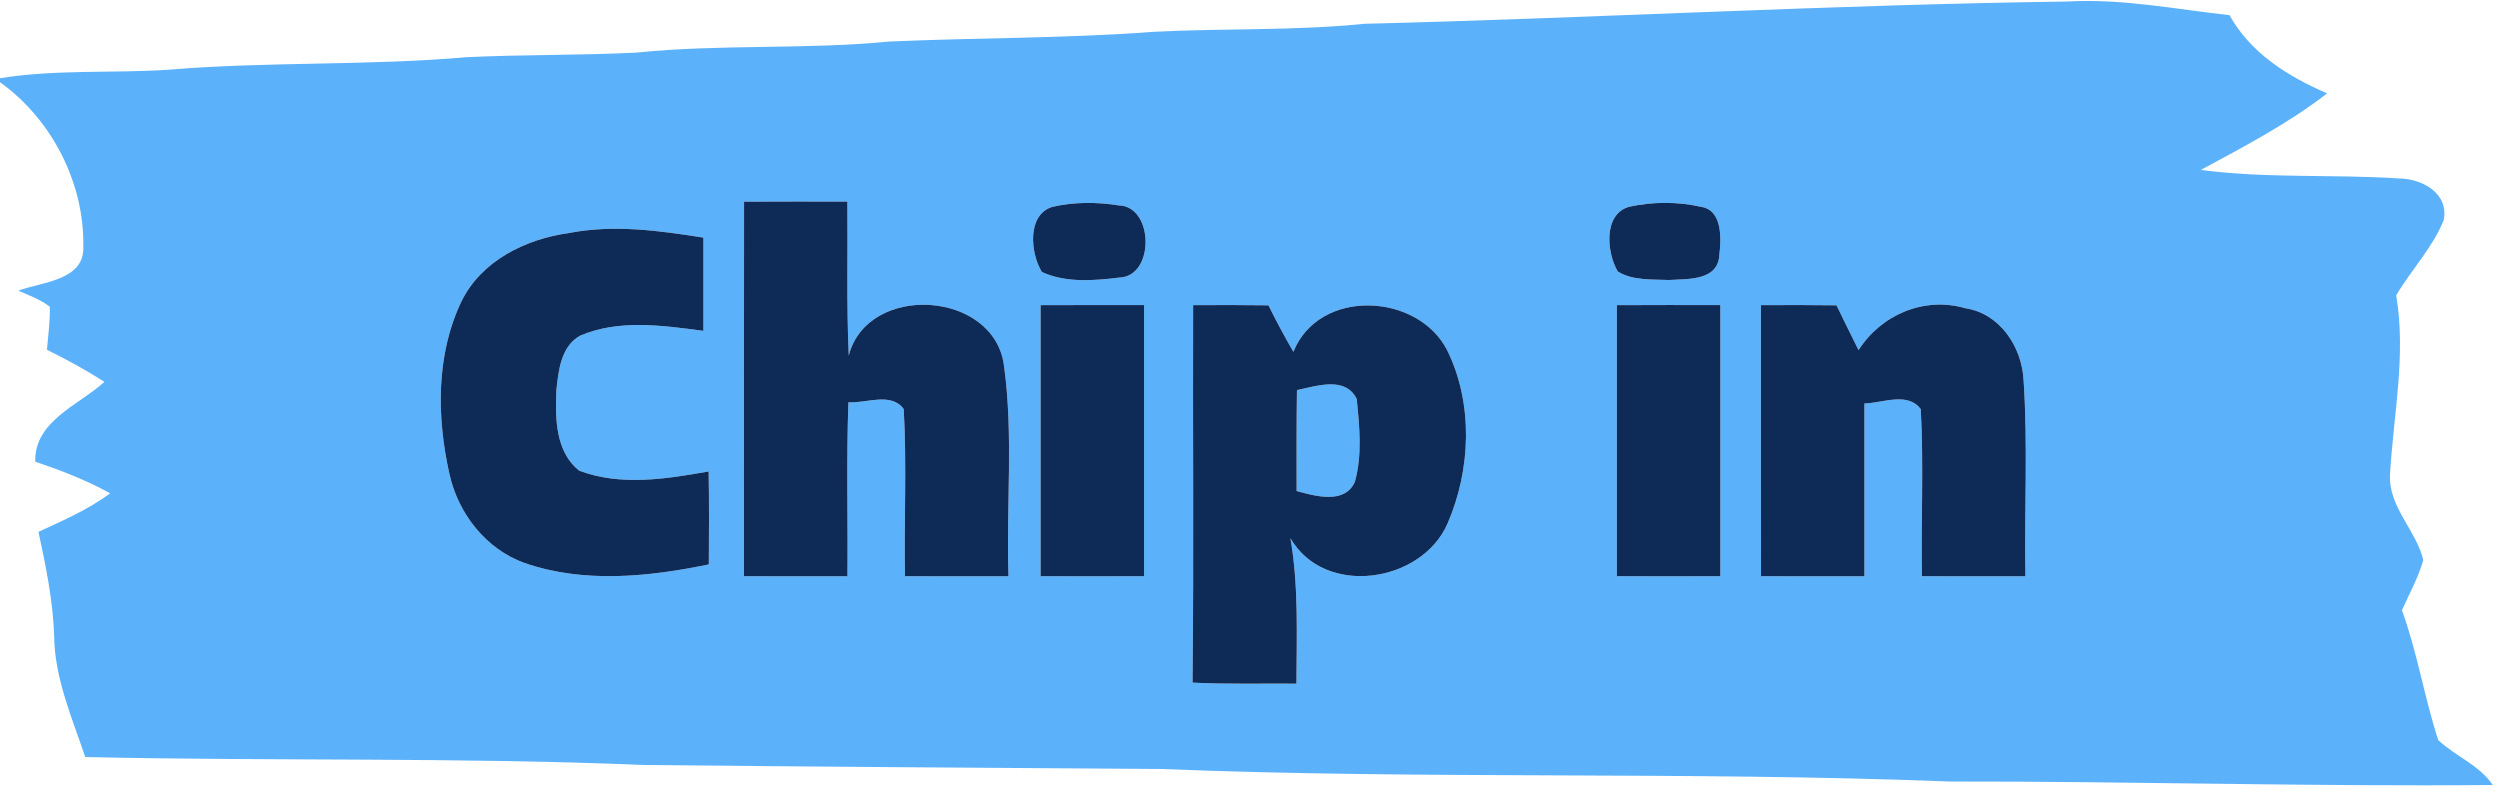
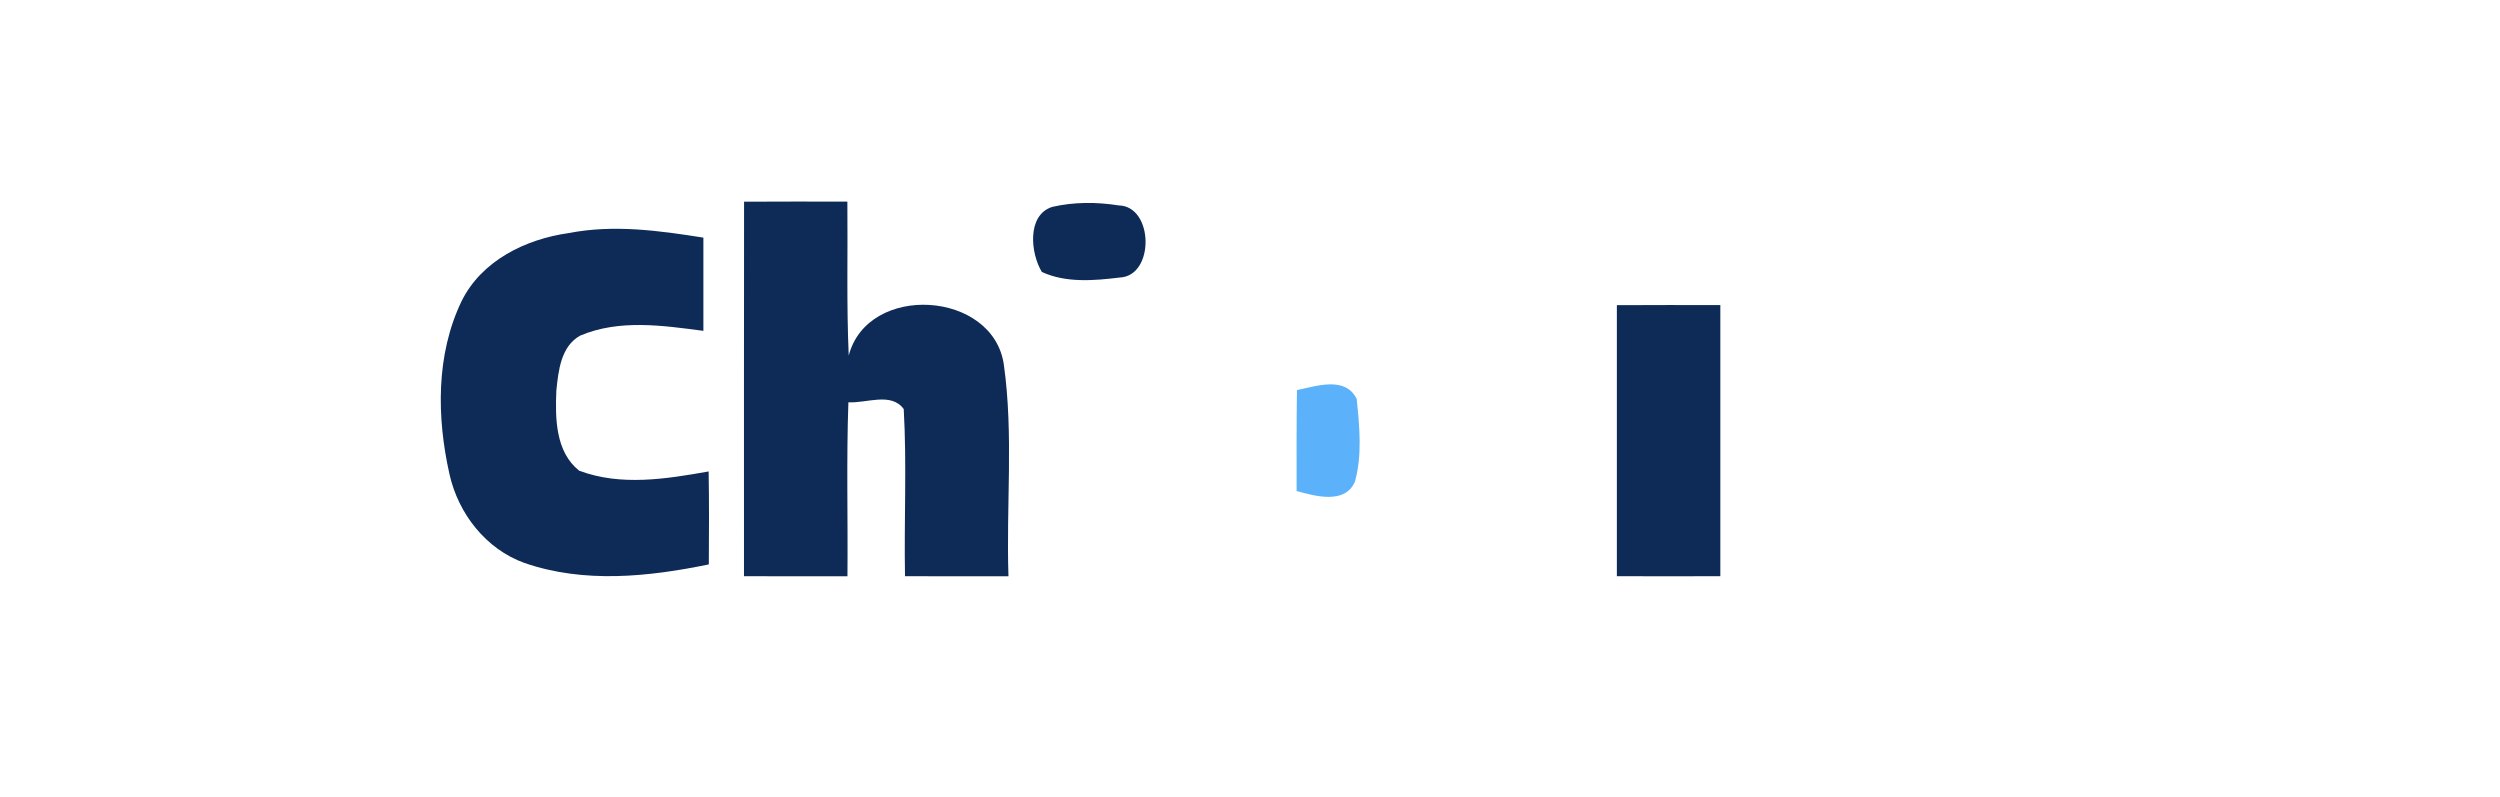
<svg xmlns="http://www.w3.org/2000/svg" width="295pt" height="94pt" viewBox="0 0 295 94">
  <g id="#5cb2faff">
-     <path fill="#5cb2fa" opacity="1.00" d=" M 160.96 2.81 C 188.63 2.12 216.27 0.55 243.95 0.18 C 250.38 -0.19 256.72 1.09 263.08 1.79 C 265.58 6.29 270.01 9.03 274.60 11.02 C 269.99 14.59 264.81 17.29 259.70 20.05 C 267.46 21.08 275.30 20.54 283.09 21.06 C 285.78 21.08 288.99 22.79 288.36 25.97 C 287.05 29.24 284.53 31.83 282.75 34.85 C 283.95 41.90 282.42 48.96 282.02 56.00 C 281.83 59.83 285.11 62.56 285.95 66.09 C 285.36 68.16 284.30 70.05 283.43 72.01 C 285.25 77.00 286.07 82.29 287.71 87.33 C 289.73 89.24 292.53 90.25 294.15 92.63 C 272.79 92.83 251.42 92.19 230.06 92.22 C 199.06 91.00 167.99 92.00 136.99 90.74 C 116.65 90.61 96.30 90.47 75.95 90.27 C 54.01 89.34 32.02 89.83 10.06 89.33 C 8.49 84.67 6.44 80.02 6.39 75.02 C 6.25 70.87 5.41 66.80 4.54 62.76 C 7.45 61.41 10.42 60.13 13.00 58.21 C 10.19 56.66 7.19 55.50 4.16 54.48 C 4.03 49.68 9.30 47.81 12.32 45.06 C 10.14 43.66 7.87 42.42 5.54 41.27 C 5.69 39.58 5.91 37.89 5.88 36.20 C 4.77 35.34 3.44 34.85 2.16 34.30 C 4.92 33.26 9.99 33.12 9.83 29.11 C 9.97 21.60 6.12 14.08 0.00 9.70 L 0.00 9.23 C 6.61 8.16 13.33 8.67 19.98 8.22 C 31.64 7.25 43.38 7.77 55.03 6.75 C 61.70 6.43 68.38 6.54 75.05 6.21 C 84.99 5.19 95.02 5.87 104.97 4.90 C 115.31 4.44 125.68 4.54 136.00 3.76 C 144.32 3.32 152.66 3.65 160.96 2.81 M 87.80 23.80 C 87.78 38.53 87.79 53.26 87.79 67.99 C 91.86 68.01 95.93 68.00 100.00 68.00 C 100.06 61.15 99.87 54.31 100.11 47.47 C 102.22 47.61 105.16 46.23 106.64 48.27 C 107.01 54.83 106.67 61.42 106.79 67.99 C 110.86 68.01 114.93 68.00 119.00 68.00 C 118.72 59.69 119.61 51.31 118.46 43.07 C 117.24 34.26 102.38 33.35 100.15 41.96 C 99.88 35.91 100.05 29.85 99.99 23.79 C 95.93 23.78 91.86 23.78 87.80 23.80 M 124.18 24.41 C 121.15 25.35 121.59 29.88 122.94 32.09 C 125.76 33.40 129.10 33.12 132.11 32.75 C 136.28 32.59 136.15 24.32 132.01 24.24 C 129.43 23.83 126.74 23.82 124.18 24.41 M 192.24 24.40 C 189.16 25.27 189.59 29.82 190.90 32.04 C 192.68 33.13 194.94 32.95 196.95 33.04 C 199.16 32.90 202.74 33.15 202.88 30.08 C 203.12 28.18 203.24 24.81 200.78 24.42 C 197.99 23.78 195.03 23.79 192.24 24.40 M 54.46 35.55 C 51.43 41.86 51.53 49.25 53.04 55.96 C 54.08 60.61 57.34 64.80 61.89 66.43 C 68.90 68.86 76.51 68.07 83.64 66.60 C 83.67 62.94 83.68 59.28 83.62 55.63 C 78.61 56.52 73.25 57.39 68.34 55.54 C 65.54 53.31 65.51 49.35 65.65 46.08 C 65.89 43.76 66.18 40.86 68.47 39.60 C 73.07 37.65 78.21 38.41 83.00 39.04 C 83.00 35.37 83.00 31.71 83.00 28.04 C 77.76 27.21 72.40 26.47 67.13 27.50 C 62.03 28.21 56.82 30.75 54.46 35.55 M 122.79 36.01 C 122.78 46.67 122.78 57.33 122.79 67.99 C 126.86 68.01 130.93 68.00 135.00 67.99 C 135.00 57.33 135.00 46.67 135.00 36.00 C 130.93 36.00 126.86 35.99 122.79 36.01 M 140.79 36.01 C 140.74 50.85 140.88 65.70 140.72 80.55 C 144.81 80.75 148.89 80.64 152.98 80.67 C 153.00 74.94 153.25 69.18 152.27 63.51 C 156.31 70.50 167.72 68.81 170.80 61.80 C 173.57 55.42 173.87 47.63 170.76 41.32 C 167.27 34.52 155.63 33.98 152.62 41.52 C 151.58 39.72 150.59 37.89 149.68 36.03 C 146.71 35.99 143.75 35.99 140.79 36.01 M 190.79 36.01 C 190.78 46.67 190.78 57.33 190.79 67.99 C 194.86 68.01 198.93 68.00 203.00 67.99 C 203.00 57.33 203.00 46.67 203.00 36.00 C 198.93 35.99 194.86 35.99 190.79 36.01 M 207.79 36.01 C 207.79 46.67 207.78 57.33 207.80 67.99 C 211.86 68.01 215.93 68.00 220.00 68.00 C 220.00 61.20 220.00 54.40 220.00 47.61 C 222.15 47.56 225.12 46.20 226.65 48.28 C 227.01 54.84 226.67 61.42 226.79 67.99 C 230.86 68.01 234.93 68.00 239.00 68.00 C 238.86 60.28 239.30 52.54 238.78 44.84 C 238.57 40.92 235.99 36.99 231.90 36.37 C 227.05 34.97 221.97 37.13 219.31 41.32 C 218.44 39.56 217.56 37.80 216.71 36.03 C 213.74 35.99 210.76 35.99 207.79 36.01 Z" />
    <path fill="#5cb2fa" opacity="1.00" d=" M 153.04 46.03 C 155.32 45.57 158.73 44.34 160.09 47.07 C 160.42 50.28 160.76 53.70 159.88 56.84 C 158.71 59.55 155.17 58.54 153.00 57.94 C 153.00 53.97 152.98 50.00 153.04 46.03 Z" />
  </g>
  <g id="#0e2b57ff">
    <path fill="#0e2b57" opacity="1.00" d=" M 87.80 23.80 C 91.86 23.78 95.93 23.78 99.99 23.79 C 100.05 29.85 99.88 35.91 100.15 41.96 C 102.38 33.35 117.24 34.26 118.46 43.07 C 119.61 51.31 118.72 59.69 119.00 68.00 C 114.93 68.00 110.86 68.01 106.79 67.99 C 106.67 61.42 107.01 54.83 106.64 48.27 C 105.16 46.23 102.22 47.61 100.11 47.47 C 99.87 54.31 100.06 61.15 100.00 68.00 C 95.93 68.00 91.86 68.01 87.79 67.99 C 87.79 53.26 87.78 38.53 87.80 23.80 Z" />
    <path fill="#0e2b57" opacity="1.00" d=" M 124.18 24.41 C 126.74 23.82 129.43 23.83 132.01 24.24 C 136.15 24.32 136.28 32.59 132.11 32.75 C 129.10 33.12 125.76 33.40 122.94 32.09 C 121.59 29.88 121.15 25.35 124.18 24.41 Z" />
-     <path fill="#0e2b57" opacity="1.00" d=" M 192.24 24.40 C 195.03 23.79 197.99 23.78 200.78 24.42 C 203.24 24.81 203.12 28.18 202.88 30.08 C 202.74 33.15 199.16 32.90 196.95 33.04 C 194.94 32.95 192.68 33.13 190.90 32.04 C 189.59 29.82 189.16 25.27 192.24 24.40 Z" />
    <path fill="#0e2b57" opacity="1.00" d=" M 54.46 35.55 C 56.82 30.75 62.03 28.21 67.13 27.50 C 72.40 26.47 77.76 27.21 83.00 28.04 C 83.00 31.71 83.00 35.37 83.00 39.04 C 78.21 38.41 73.07 37.65 68.47 39.60 C 66.18 40.86 65.89 43.76 65.65 46.08 C 65.51 49.35 65.54 53.31 68.34 55.54 C 73.25 57.39 78.61 56.52 83.62 55.63 C 83.68 59.28 83.67 62.94 83.64 66.60 C 76.51 68.07 68.90 68.86 61.89 66.43 C 57.34 64.80 54.08 60.61 53.04 55.96 C 51.53 49.25 51.43 41.86 54.46 35.55 Z" />
-     <path fill="#0e2b57" opacity="1.00" d=" M 122.79 36.01 C 126.86 35.99 130.93 36.00 135.00 36.00 C 135.00 46.67 135.00 57.33 135.00 67.99 C 130.93 68.00 126.86 68.01 122.79 67.99 C 122.78 57.33 122.78 46.67 122.79 36.01 Z" />
-     <path fill="#0e2b57" opacity="1.00" d=" M 140.79 36.01 C 143.75 35.99 146.71 35.99 149.68 36.03 C 150.59 37.89 151.58 39.72 152.62 41.52 C 155.63 33.98 167.27 34.52 170.76 41.32 C 173.87 47.63 173.57 55.42 170.80 61.80 C 167.72 68.81 156.31 70.50 152.27 63.51 C 153.25 69.18 153.00 74.94 152.98 80.67 C 148.89 80.64 144.81 80.75 140.72 80.55 C 140.88 65.70 140.74 50.85 140.79 36.01 M 153.04 46.03 C 152.98 50.00 153.00 53.97 153.00 57.94 C 155.17 58.54 158.71 59.55 159.88 56.84 C 160.76 53.70 160.42 50.28 160.09 47.07 C 158.73 44.34 155.32 45.57 153.04 46.03 Z" />
    <path fill="#0e2b57" opacity="1.00" d=" M 190.79 36.01 C 194.86 35.99 198.93 35.99 203.00 36.00 C 203.00 46.67 203.00 57.33 203.00 67.99 C 198.93 68.00 194.86 68.01 190.79 67.99 C 190.78 57.33 190.78 46.67 190.79 36.01 Z" />
-     <path fill="#0e2b57" opacity="1.00" d=" M 207.79 36.01 C 210.76 35.99 213.74 35.99 216.71 36.03 C 217.56 37.80 218.44 39.56 219.31 41.32 C 221.97 37.13 227.05 34.97 231.90 36.37 C 235.99 36.99 238.57 40.92 238.78 44.84 C 239.30 52.54 238.86 60.28 239.00 68.00 C 234.93 68.00 230.86 68.01 226.79 67.99 C 226.67 61.42 227.01 54.84 226.65 48.28 C 225.12 46.20 222.15 47.56 220.00 47.61 C 220.00 54.40 220.00 61.20 220.00 68.00 C 215.93 68.00 211.86 68.01 207.80 67.99 C 207.78 57.33 207.79 46.67 207.79 36.01 Z" />
  </g>
</svg>